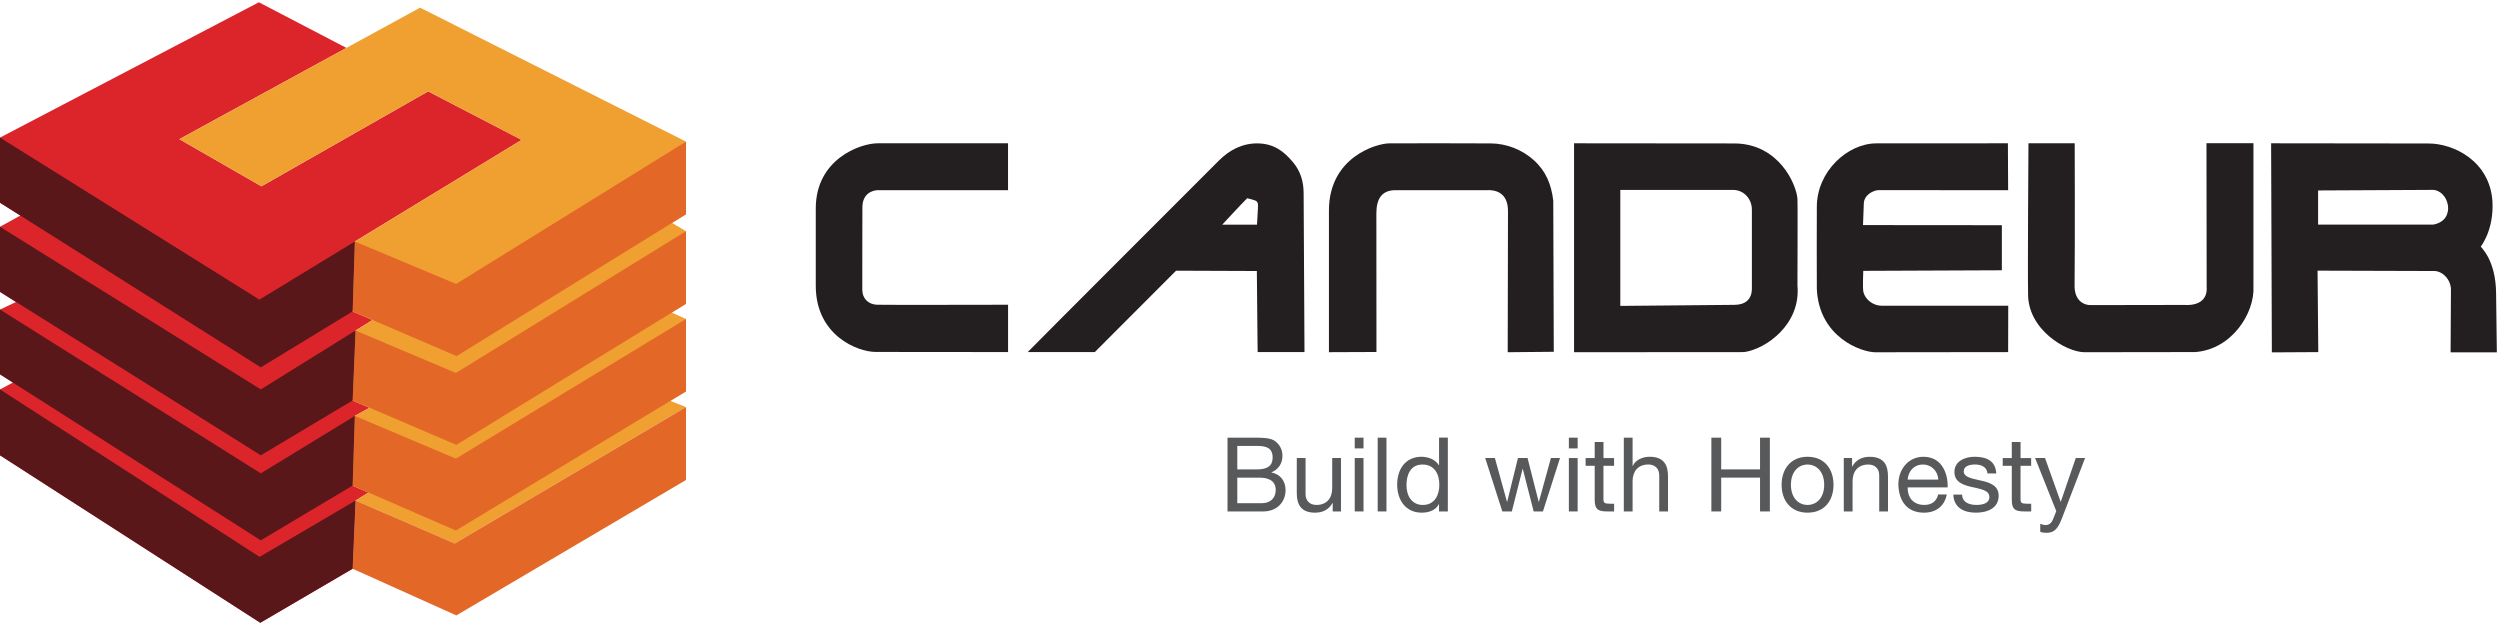
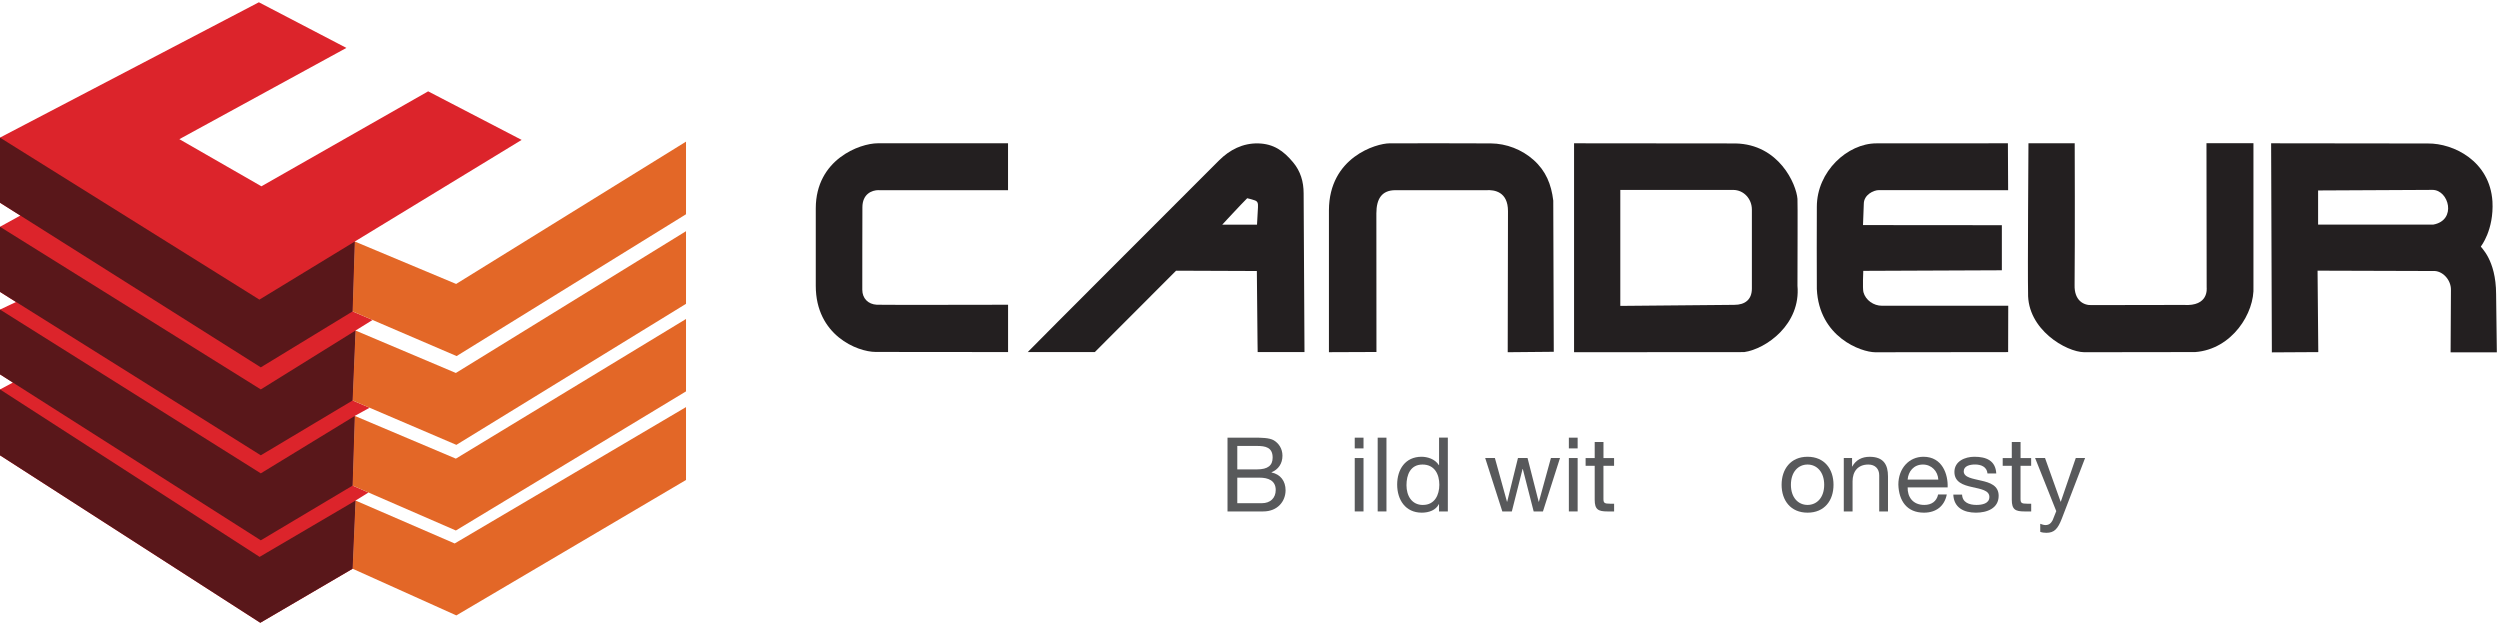
<svg xmlns="http://www.w3.org/2000/svg" width="443" height="111" viewBox="0 0 443 111" fill="none">
  <g clip-path="url(#clip0_770_4349)">
    <path d="M66.014 56.702L62.48 55.181L62.868 42.797L92.433 24.79L75.867 16.186L46.322 33.012L31.782 24.661L61.381 8.49L45.872 0.404L0 24.381V35.926L3.603 38.198L0 40.183V51.721L2.832 53.523L0 54.853V66.329L2.286 67.79L0 69.011V80.679L46.124 110.352L62.48 100.78L62.998 88.703L65.297 87.27L62.48 86.048L62.868 73.698L65.495 72.252L62.48 70.962L62.998 58.572L66.014 56.702Z" fill="#DC242B" />
-     <path d="M121.561 40.968L119.078 39.501L121.561 37.965V25.097L74.434 1.359L31.782 24.66L46.322 33.012L75.867 16.186L92.433 24.79L62.875 42.796L62.48 55.18L66.014 56.702L62.998 58.571L62.48 70.962L65.495 72.252L62.868 73.698L62.48 86.048L65.297 87.27L62.998 88.703L80.561 96.31L121.561 72.136L118.791 71.031L121.561 69.352V56.525L119.023 55.392L121.561 53.829V40.968Z" fill="#EFA030" />
    <path d="M80.861 109.049L62.48 100.779L62.998 88.695L80.568 96.303L121.561 72.136V85.052L80.861 109.049Z" fill="#E36727" />
-     <path d="M62.48 86.048L80.779 94.004L121.561 69.352V56.524L80.779 81.272L62.868 73.698L62.48 86.048Z" fill="#E36727" />
+     <path d="M62.48 86.048L80.779 94.004L121.561 69.352V56.524L80.779 81.272L62.868 73.698Z" fill="#E36727" />
    <path d="M62.48 70.962L80.868 78.829L121.561 53.836V40.968L80.779 66.091L62.998 58.572L62.48 70.962Z" fill="#E36727" />
    <path d="M62.48 55.181L80.909 63.096L121.561 37.966V25.098L80.827 50.316L62.868 42.797L62.48 55.181Z" fill="#E36727" />
    <path d="M0 35.919V24.388L45.968 53.093L62.868 42.797L62.48 55.181L46.213 65.095L0 35.919Z" fill="#59171A" />
    <path d="M0 40.184V51.721L46.213 80.679L62.48 70.963L62.998 58.572L46.213 69.005L0 40.184Z" fill="#59171A" />
    <path d="M0 54.852V66.336L46.213 95.744L62.48 86.048L62.868 73.705L46.213 83.878L0 54.852Z" fill="#59171A" />
    <path d="M0 69.004V80.678L46.124 110.352L62.48 100.779L62.998 88.702L46.002 98.678L0 69.004Z" fill="#59171A" />
    <path d="M217.508 77.554H222.25C223.404 77.554 224.925 77.554 225.717 78.025C226.576 78.536 227.252 79.478 227.252 80.754C227.252 82.146 226.522 83.19 225.314 83.688V83.722C226.917 84.049 227.804 85.264 227.804 86.874C227.804 88.791 226.433 90.627 223.833 90.627H217.515V77.554H217.508ZM219.248 83.176H222.728C224.7 83.176 225.512 82.46 225.512 81.081C225.512 79.266 224.229 79.021 222.728 79.021H219.248V83.176ZM219.248 89.167H223.601C225.102 89.167 226.058 88.252 226.058 86.826C226.058 85.127 224.686 84.643 223.219 84.643H219.248V89.167Z" fill="#58595B" />
-     <path d="M237.623 90.627H236.156V89.126H236.122C235.467 90.299 234.396 90.845 233.045 90.845C230.554 90.845 229.79 89.419 229.79 87.386V81.163H231.346V87.57C231.346 88.723 232.076 89.474 233.27 89.474C235.153 89.474 236.067 88.211 236.067 86.506V81.163H237.623V90.627Z" fill="#58595B" />
    <path d="M241.615 79.457H240.059V77.554H241.615V79.457ZM240.059 81.163H241.615V90.627H240.059V81.163Z" fill="#58595B" />
    <path d="M245.681 77.554H244.125V90.627H245.681V77.554Z" fill="#58595B" />
    <path d="M256.55 90.627H254.995V89.344H254.954C254.442 90.388 253.234 90.845 251.938 90.845C249.024 90.845 247.578 88.539 247.578 85.864C247.578 83.19 249.004 80.938 251.904 80.938C252.873 80.938 254.271 81.306 254.961 82.419H255.001V77.547H256.557V90.62L256.55 90.627ZM252.156 89.474C254.244 89.474 255.049 87.679 255.049 85.905C255.049 84.036 254.21 82.316 252.068 82.316C249.925 82.316 249.229 84.131 249.229 85.98C249.229 87.829 250.143 89.481 252.156 89.481" fill="#58595B" />
    <path d="M273.41 90.627H271.766L269.842 83.101H269.801L267.897 90.627H266.212L263.176 81.163H264.895L267.037 88.907H267.072L268.982 81.163H270.681L272.653 88.907H272.694L274.823 81.163H276.433L273.41 90.627Z" fill="#58595B" />
    <path d="M279.558 79.457H278.002V77.554H279.558V79.457ZM278.002 81.163H279.558V90.627H278.002V81.163Z" fill="#58595B" />
    <path d="M284.13 81.164H286.013V82.535H284.13V88.417C284.13 89.133 284.327 89.256 285.303 89.256H286.02V90.627H284.832C283.222 90.627 282.581 90.3 282.581 88.56V82.535H280.97V81.164H282.581V78.325H284.136V81.164H284.13Z" fill="#58595B" />
-     <path d="M287.739 77.554H289.295V82.548H289.336C289.847 81.416 291.185 80.938 292.317 80.938C294.808 80.938 295.572 82.364 295.572 84.404V90.627H294.016V84.22C294.016 83.067 293.286 82.309 292.092 82.309C290.209 82.309 289.295 83.579 289.295 85.278V90.627H287.739V77.554Z" fill="#58595B" />
-     <path d="M303.255 77.554H304.995V83.176H311.879V77.554H313.619V90.627H311.879V84.636H304.995V90.627H303.255V77.554Z" fill="#58595B" />
    <path d="M320.299 80.938C323.301 80.938 324.898 83.121 324.898 85.905C324.898 88.689 323.301 90.845 320.299 90.845C317.297 90.845 315.7 88.668 315.7 85.905C315.7 83.141 317.297 80.938 320.299 80.938ZM320.299 89.473C321.93 89.473 323.247 88.191 323.247 85.905C323.247 83.619 321.93 82.316 320.299 82.316C318.668 82.316 317.351 83.599 317.351 85.905C317.351 88.211 318.675 89.473 320.299 89.473Z" fill="#58595B" />
    <path d="M326.719 81.163H328.186V82.664H328.221C328.876 81.49 329.947 80.944 331.298 80.944C333.788 80.944 334.552 82.37 334.552 84.404V90.626H332.997V84.219C332.997 83.066 332.267 82.316 331.073 82.316C329.189 82.316 328.275 83.578 328.275 85.284V90.626H326.719V81.163Z" fill="#58595B" />
    <path d="M344.971 87.624C344.555 89.712 343.054 90.845 340.925 90.845C337.903 90.845 336.477 88.757 336.388 85.871C336.388 83.032 338.251 80.938 340.837 80.938C344.187 80.938 345.217 84.069 345.122 86.362H338.039C337.985 88.013 338.919 89.473 340.987 89.473C342.263 89.473 343.163 88.852 343.436 87.624H344.978H344.971ZM343.47 84.99C343.395 83.51 342.283 82.316 340.741 82.316C339.11 82.316 338.141 83.544 338.032 84.99H343.47Z" fill="#58595B" />
    <path d="M347.68 87.645C347.735 89.037 348.949 89.473 350.225 89.473C351.194 89.473 352.518 89.255 352.518 88.061C352.518 86.867 350.976 86.655 349.42 86.3C347.878 85.953 346.322 85.441 346.322 83.626C346.322 81.722 348.206 80.938 349.857 80.938C351.945 80.938 353.61 81.593 353.739 83.899H352.183C352.074 82.691 351.01 82.309 349.986 82.309C349.052 82.309 347.974 82.568 347.974 83.517C347.974 84.636 349.618 84.813 351.064 85.168C352.62 85.516 354.162 86.028 354.162 87.856C354.162 90.108 352.061 90.845 350.137 90.845C348.015 90.845 346.22 89.978 346.125 87.638H347.68V87.645Z" fill="#58595B" />
    <path d="M358.038 81.164H359.921V82.535H358.038V88.417C358.038 89.133 358.236 89.256 359.211 89.256H359.928V90.627H358.741C357.13 90.627 356.489 90.3 356.489 88.56V82.535H354.879V81.164H356.489V78.325H358.045V81.164H358.038Z" fill="#58595B" />
    <path d="M365.359 91.889C364.643 93.738 364.001 94.414 362.616 94.414C362.248 94.414 361.879 94.373 361.531 94.243V92.817C361.825 92.912 362.132 93.042 362.446 93.042C363.087 93.042 363.435 92.728 363.728 92.183L364.37 90.572L360.617 81.156H362.377L365.141 88.9H365.175L367.829 81.156H369.48L365.359 91.889Z" fill="#58595B" />
    <path d="M410.672 47.962L410.801 62.392L402.573 62.44L402.443 25.391C411.716 25.404 430.24 25.425 430.24 25.425C434.737 25.384 441.205 28.516 441.662 35.7C441.935 40.777 439.609 43.67 439.609 43.67C439.54 43.834 442.297 45.935 442.311 52.124L442.44 62.434H434.246L434.307 51.373C434.341 49.551 432.751 47.893 431.121 48.023L410.665 47.962H410.672ZM410.767 39.801H431.161C435.392 39.051 433.959 33.647 431.032 33.647L410.767 33.749V39.801Z" fill="#231F20" />
    <path d="M278.923 25.391L307.505 25.418C315.243 25.554 318.313 32.644 318.511 35.243C318.566 35.994 318.511 46.358 318.511 50.629C319.118 57.487 312.937 61.84 309.068 62.392L278.923 62.413V25.391ZM287.111 54.205L307.308 54.02C309.239 54.02 310.426 53.072 310.433 51.148C310.446 46.508 310.433 41.766 310.433 37.133C310.433 35.257 309.007 33.654 307.117 33.654H287.118V54.205H287.111Z" fill="#231F20" />
    <path d="M354.728 39.904V47.893L330.172 47.996C330.172 47.996 330.029 51.121 330.199 51.769C330.581 53.195 332.014 54.184 333.481 54.178H355.861L355.841 62.392L332.287 62.42C329.783 62.406 322.332 59.738 321.943 51.216C321.916 46.481 321.93 41.377 321.943 36.642C321.943 30.365 327.395 25.404 332.499 25.404C339.813 25.404 348.492 25.391 355.8 25.391L355.841 33.708L332.935 33.688C331.987 33.688 330.295 34.52 330.267 36.076L330.124 39.883L354.735 39.904H354.728Z" fill="#231F20" />
    <path d="M182.11 62.392C182.321 62.113 216.007 28.434 216.007 28.434C217.89 26.544 220.238 25.343 222.967 25.411C225.682 25.486 227.436 26.721 229.128 28.754C230.459 30.337 231.004 32.2 231.004 34.267L231.155 62.392H222.858C222.858 62.392 222.837 62.249 222.714 48.023L208.399 47.968L193.996 62.392H182.103H182.11ZM216.587 39.808H222.742L222.912 36.751C222.946 36.035 222.892 35.666 222.285 35.482C221.568 35.264 221.432 35.223 221.002 35.127C219.985 36.13 216.587 39.801 216.587 39.801" fill="#231F20" />
    <path d="M275.334 62.338L267.167 62.413L267.215 37.413C267.215 33.995 264.847 33.606 263.38 33.701H247.264C244.849 33.701 243.893 35.243 243.893 37.809L243.907 62.372L235.487 62.406V37.256C235.515 27.861 243.88 25.404 246.241 25.398C252.218 25.398 258.202 25.37 264.172 25.411C266.935 25.432 269.678 26.496 271.752 28.345C273.936 30.297 274.884 32.651 275.239 35.544L275.328 62.331L275.334 62.338Z" fill="#231F20" />
    <path d="M359.443 25.384H367.638C367.638 25.384 367.699 42.36 367.617 50.493C367.542 53.256 369.234 54.136 370.661 54.062L386.934 54.034C391.444 54.328 391.021 51.093 391.021 50.909C391.021 50.909 390.987 33.353 390.987 25.377H399.311V50.718C399.57 55.467 395.497 61.901 388.994 62.386L369.33 62.413C366.137 62.379 359.211 58.394 359.375 51.885C359.286 48.487 359.443 25.377 359.443 25.377" fill="#231F20" />
    <path d="M155.697 33.701H178.623V25.391H155.54C152.361 25.391 144.555 28.25 144.555 36.922C144.555 41.636 144.555 45.949 144.555 50.657C144.555 59.404 151.911 62.365 155.192 62.365C155.336 62.365 178.63 62.386 178.63 62.386V54C178.63 54 156.073 54.048 155.377 54C153.835 53.918 152.798 52.881 152.798 51.346C152.784 46.474 152.818 41.609 152.818 36.731C152.818 34.397 154.456 33.688 155.704 33.688" fill="#231F20" />
  </g>
  <defs>
    <clipPath id="clip0_770_4349">
      <rect width="442.44" height="109.948" fill="white" transform="translate(0 0.404)" />
    </clipPath>
  </defs>
</svg>